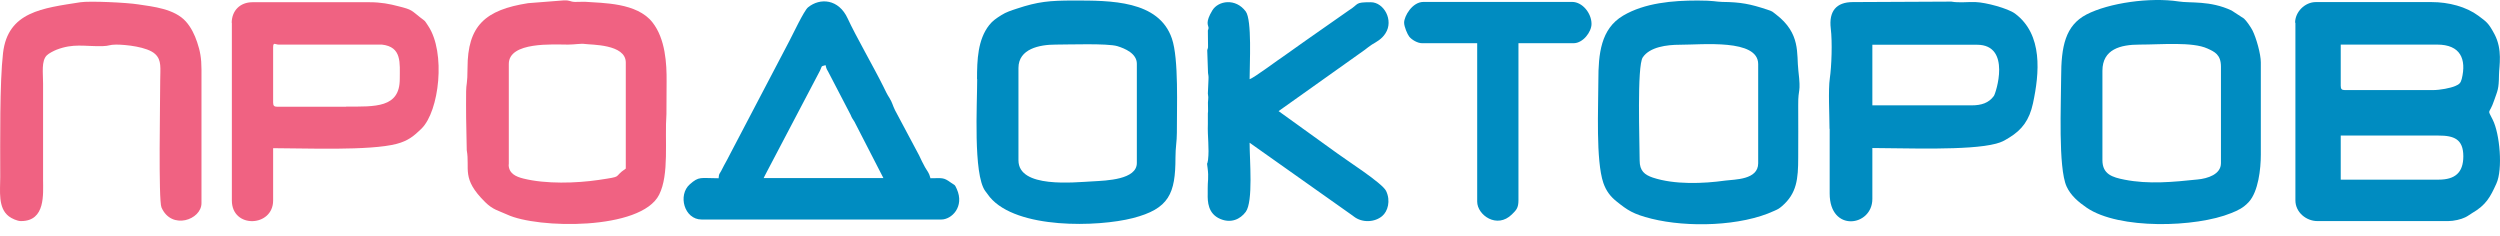
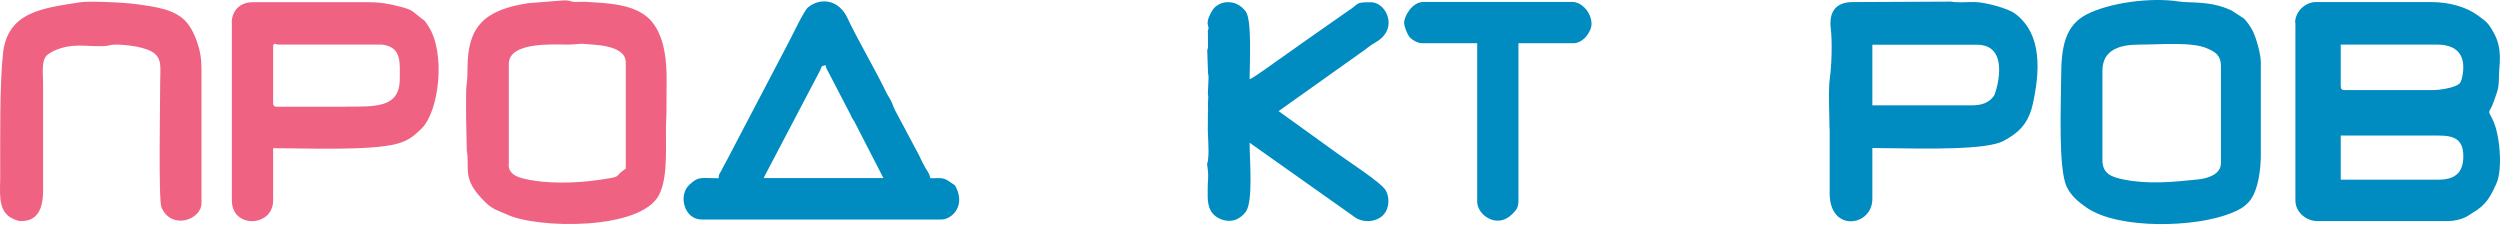
<svg xmlns="http://www.w3.org/2000/svg" width="191" height="18" viewBox="0 0 191 18" fill="none">
  <path fill-rule="evenodd" clip-rule="evenodd" d="M186.305 13.725H178.832V10.357H186.305C187.472 10.357 188.198 10.619 188.198 11.94C188.198 13.201 187.555 13.725 186.305 13.725ZM185.889 6.882H179.153C178.915 6.882 178.832 6.811 178.832 6.561V3.407H186.198C187.983 3.407 188.448 4.514 188.079 6.026C187.995 6.347 187.888 6.442 187.579 6.573C187.222 6.728 186.424 6.882 185.889 6.882ZM175.369 1.73V15.308C175.369 16.224 176.202 16.89 177.047 16.89H187.043C187.472 16.89 188.031 16.76 188.34 16.605C188.567 16.498 188.626 16.426 188.864 16.284C189.935 15.665 190.256 15.058 190.72 14.034C191.232 12.928 190.982 10.214 190.447 9.155C189.995 8.239 190.161 8.834 190.554 7.668C190.816 6.906 190.911 6.835 190.923 5.728C190.935 5.026 191.208 3.8 190.578 2.61C190.102 1.718 189.959 1.67 189.352 1.206C188.424 0.516 187.091 0.159 185.77 0.159H176.928C176.095 0.159 175.345 0.908 175.345 1.741L175.369 1.73Z" fill="#008CC1" />
  <path fill-rule="evenodd" clip-rule="evenodd" d="M63.078 4.99C63.137 5.264 63.173 5.311 63.292 5.514L64.982 8.763C65.101 9.06 65.136 9.06 65.279 9.298L67.493 13.606H58.341C58.437 13.439 58.472 13.32 58.591 13.118L62.649 5.395C62.828 5.026 62.673 5.085 63.078 4.978V4.99ZM54.867 13.618C53.51 13.618 53.415 13.451 52.701 14.082C51.772 14.903 52.272 16.771 53.605 16.771H71.92C72.705 16.771 73.705 15.796 73.098 14.439C72.931 14.058 72.943 14.165 72.645 13.951C72.062 13.523 71.979 13.618 71.087 13.618C70.98 13.178 70.849 13.094 70.67 12.773C70.504 12.487 70.373 12.19 70.218 11.868L68.385 8.429C68.195 8.049 68.183 7.858 67.957 7.489C67.754 7.18 67.659 6.954 67.481 6.597C66.779 5.181 65.363 2.717 64.767 1.42C64.077 -0.091 62.649 -0.186 61.733 0.563C61.423 0.813 60.567 2.646 60.305 3.134L55.783 11.761C55.604 12.118 55.485 12.333 55.307 12.654L55.093 13.07C54.938 13.344 54.938 13.249 54.902 13.618H54.867Z" fill="#008CC1" />
  <path fill-rule="evenodd" clip-rule="evenodd" d="M160.625 12.249V5.407C160.625 3.753 162.017 3.407 163.469 3.407C165.111 3.407 167.503 3.181 168.645 3.705C169.193 3.955 169.681 4.169 169.681 5.097V12.464C169.681 13.32 168.669 13.642 167.884 13.713C166.051 13.904 164.159 14.094 162.303 13.725C161.398 13.546 160.625 13.32 160.625 12.238V12.249ZM157.471 5.93C157.471 7.822 157.233 12.821 157.888 14.249C158.209 14.951 158.816 15.451 159.423 15.867C161.886 17.557 167.777 17.378 170.454 16.284C170.99 16.069 171.382 15.891 171.811 15.427C172.537 14.63 172.727 12.904 172.727 11.821V4.764C172.727 4.133 172.382 2.908 172.097 2.336C171.989 2.11 171.62 1.575 171.442 1.42L170.49 0.801C168.848 0.028 167.324 0.254 166.444 0.111C164.278 -0.222 161.124 0.218 159.399 1.111C157.792 1.956 157.471 3.538 157.471 5.918V5.93Z" fill="#008CC1" />
-   <path fill-rule="evenodd" clip-rule="evenodd" d="M77.81 12.249V5.192C77.81 3.729 79.417 3.407 80.654 3.407C81.618 3.407 84.617 3.3 85.367 3.526C85.95 3.705 86.855 4.086 86.855 4.871V12.452C86.855 13.725 84.546 13.796 83.475 13.856C82.059 13.927 77.81 14.403 77.81 12.249ZM74.657 6.037C74.657 7.977 74.347 13.296 75.264 14.582C75.371 14.725 75.514 14.927 75.621 15.058C77.691 17.533 83.903 17.343 86.545 16.664C89.318 15.95 89.806 14.796 89.806 12.035C89.806 11.238 89.913 10.833 89.913 10.143C89.901 8.251 90.068 4.502 89.532 2.943C88.532 0.016 84.832 0.04 82.023 0.04C80.19 0.04 79.298 0.123 77.691 0.658C77.263 0.801 76.87 0.92 76.501 1.158C76.121 1.396 75.835 1.587 75.573 1.92C74.704 3.027 74.645 4.562 74.645 6.049L74.657 6.037Z" fill="#008CC1" />
  <path fill-rule="evenodd" clip-rule="evenodd" d="M38.873 12.571V4.883C38.873 3.169 42.288 3.407 43.395 3.407C43.895 3.407 44.382 3.312 44.692 3.36C45.156 3.431 47.81 3.36 47.81 4.776V12.88C46.762 13.582 47.726 13.451 45.727 13.749C44.025 13.999 41.705 14.07 39.991 13.642C39.408 13.499 38.861 13.249 38.861 12.571H38.873ZM35.612 8.989L35.66 11.476C35.921 12.928 35.219 13.618 37.064 15.439C37.659 16.034 38.123 16.105 38.742 16.391C41.038 17.474 48.976 17.616 50.356 14.879C51.142 13.332 50.773 10.69 50.916 8.715L50.928 6.228C50.94 4.883 50.844 2.967 49.845 1.706C48.655 0.194 46.072 0.242 44.668 0.135L43.93 0.147C43.538 0.135 43.585 0.016 43.085 0.028L40.348 0.242C37.076 0.754 35.719 1.956 35.719 5.192C35.719 6.43 35.612 6.43 35.612 6.977C35.6 7.644 35.612 8.322 35.612 8.977V8.989Z" fill="#F06282" />
-   <path fill-rule="evenodd" clip-rule="evenodd" d="M125.269 12.249C125.269 10.869 125.055 5.05 125.507 4.383C126.042 3.586 127.351 3.419 128.327 3.419C130.065 3.419 134.325 2.955 134.325 4.895V12.475C134.325 13.749 132.528 13.701 131.814 13.796C130.124 14.034 127.935 14.118 126.28 13.57C125.65 13.356 125.269 13.059 125.269 12.261V12.249ZM122.115 6.144C122.115 8.203 121.913 12.261 122.496 13.975C122.71 14.594 123.044 15.022 123.508 15.391C124.341 16.057 124.757 16.355 126.185 16.712C128.922 17.39 133.004 17.295 135.563 16.105C135.86 15.974 135.92 15.938 136.146 15.748C137.276 14.772 137.383 13.677 137.383 12.035C137.383 10.702 137.395 9.369 137.383 8.037C137.372 6.632 137.61 7.239 137.395 5.395C137.241 4.098 137.598 2.562 135.682 1.099C135.36 0.861 135.467 0.884 135.003 0.73C133.742 0.313 133.004 0.159 131.588 0.147C131.076 0.135 130.957 0.04 129.696 0.04C127.792 0.04 125.662 0.218 124.007 1.194C122.294 2.205 122.115 4.133 122.115 6.144Z" fill="#008CC1" />
  <path fill-rule="evenodd" clip-rule="evenodd" d="M150.628 8.049H143.048V3.419H151.045C153.699 3.419 152.473 7.156 152.33 7.335C151.937 7.87 151.378 8.049 150.628 8.049ZM139.787 9.834V14.784C139.787 17.783 143.048 17.307 143.048 15.201V11.309C145.44 11.309 150.45 11.524 152.497 10.976C152.973 10.845 153.092 10.762 153.508 10.512C154.484 9.917 155.043 9.167 155.317 7.906C155.817 5.585 156.091 2.634 153.949 1.039C153.401 0.635 151.711 0.183 150.938 0.159C150.331 0.135 149.676 0.23 149.081 0.123L141.56 0.159C140.287 0.159 139.716 0.861 139.87 2.17C140.001 3.217 139.93 5.097 139.799 5.978C139.668 6.847 139.775 8.858 139.775 9.846L139.787 9.834Z" fill="#008CC1" />
  <path fill-rule="evenodd" clip-rule="evenodd" d="M26.449 8.156H21.189C20.951 8.156 20.867 8.084 20.867 7.834V3.622C20.867 3.181 21.034 3.407 21.284 3.407H29.174C30.721 3.574 30.542 4.823 30.542 6.037C30.542 8.251 28.674 8.144 26.437 8.144L26.449 8.156ZM17.714 1.741V15.319C17.714 17.485 20.867 17.355 20.867 15.319V11.321C23.259 11.321 28.269 11.535 30.316 10.988C31.173 10.762 31.625 10.393 32.208 9.822C33.565 8.477 34.065 4.014 32.72 1.991C32.399 1.503 32.542 1.67 32.113 1.337C31.411 0.789 31.506 0.742 30.447 0.48C29.769 0.301 29.102 0.17 28.234 0.17H19.285C18.345 0.17 17.702 0.813 17.702 1.753L17.714 1.741Z" fill="#F06282" />
  <path fill-rule="evenodd" clip-rule="evenodd" d="M92.329 2.051C92.329 2.479 92.305 2.063 92.281 2.348L92.293 3.455C92.317 3.717 92.233 3.752 92.233 3.848L92.293 5.573C92.317 5.775 92.341 5.799 92.329 6.049L92.281 7.144C92.364 7.62 92.257 7.549 92.293 8.215C92.305 8.429 92.293 8.584 92.281 8.667V9.476C92.245 10.452 92.4 11.309 92.293 12.225C92.233 12.69 92.186 12.261 92.257 12.809C92.364 13.57 92.257 13.915 92.269 14.391V14.808C92.257 15.403 92.281 16.319 93.221 16.724C94.054 17.081 94.756 16.747 95.173 16.188C95.756 15.403 95.47 12.249 95.47 10.905L103.36 16.486C103.372 16.498 103.396 16.521 103.42 16.533C104.086 17.057 105.05 16.974 105.597 16.509C106.026 16.152 106.264 15.343 105.895 14.582C105.597 13.975 102.741 12.154 102.146 11.702L97.684 8.489L104.265 3.812C104.479 3.657 104.586 3.55 104.812 3.407C105.145 3.205 105.562 3.003 105.847 2.55C106.502 1.551 105.728 0.17 104.729 0.17C103.455 0.17 103.872 0.289 103.039 0.801L99.826 3.05C99.612 3.193 99.528 3.253 99.338 3.395L98.231 4.181C97.684 4.538 95.791 5.966 95.47 6.049C95.47 4.883 95.661 1.527 95.173 0.873C94.399 -0.163 93.078 0.051 92.626 0.789C92.067 1.706 92.317 1.932 92.317 2.051H92.329Z" fill="#008CC1" />
  <path fill-rule="evenodd" clip-rule="evenodd" d="M1.613 16.89C3.493 16.89 3.291 14.808 3.291 13.737V6.371C3.291 5.561 3.148 4.657 3.576 4.229C3.731 4.074 4.088 3.895 4.314 3.8C5.623 3.3 6.397 3.55 7.825 3.526C8.36 3.515 8.348 3.407 8.872 3.407C9.598 3.407 11.252 3.574 11.847 4.122C12.37 4.598 12.24 5.228 12.24 6.156C12.24 7.608 12.097 15.296 12.335 15.843C13.097 17.605 15.393 16.795 15.393 15.522V5.312C15.393 4.443 15.286 3.884 15.06 3.217C14.87 2.646 14.596 2.087 14.203 1.646C13.335 0.67 11.68 0.504 10.574 0.337C9.693 0.194 6.861 0.063 6.147 0.171C3.267 0.623 0.601 0.885 0.232 4.05C-0.03 6.323 0.018 10.821 0.018 13.523C0.018 14.582 -0.172 15.891 0.684 16.534C0.887 16.688 1.315 16.89 1.589 16.89H1.613Z" fill="#F06282" />
  <path fill-rule="evenodd" clip-rule="evenodd" d="M107.275 1.73C107.275 2.039 107.525 2.622 107.668 2.801C107.859 3.039 108.299 3.301 108.644 3.301H112.857V15.403C112.857 16.427 114.368 17.509 115.51 16.379C115.832 16.058 116.01 15.903 116.01 15.296V3.301H120.223C120.937 3.301 121.592 2.444 121.592 1.825C121.592 1.004 120.889 0.147 120.116 0.147H108.751C107.894 0.147 107.275 1.242 107.275 1.73Z" fill="#008CC1" />
</svg>